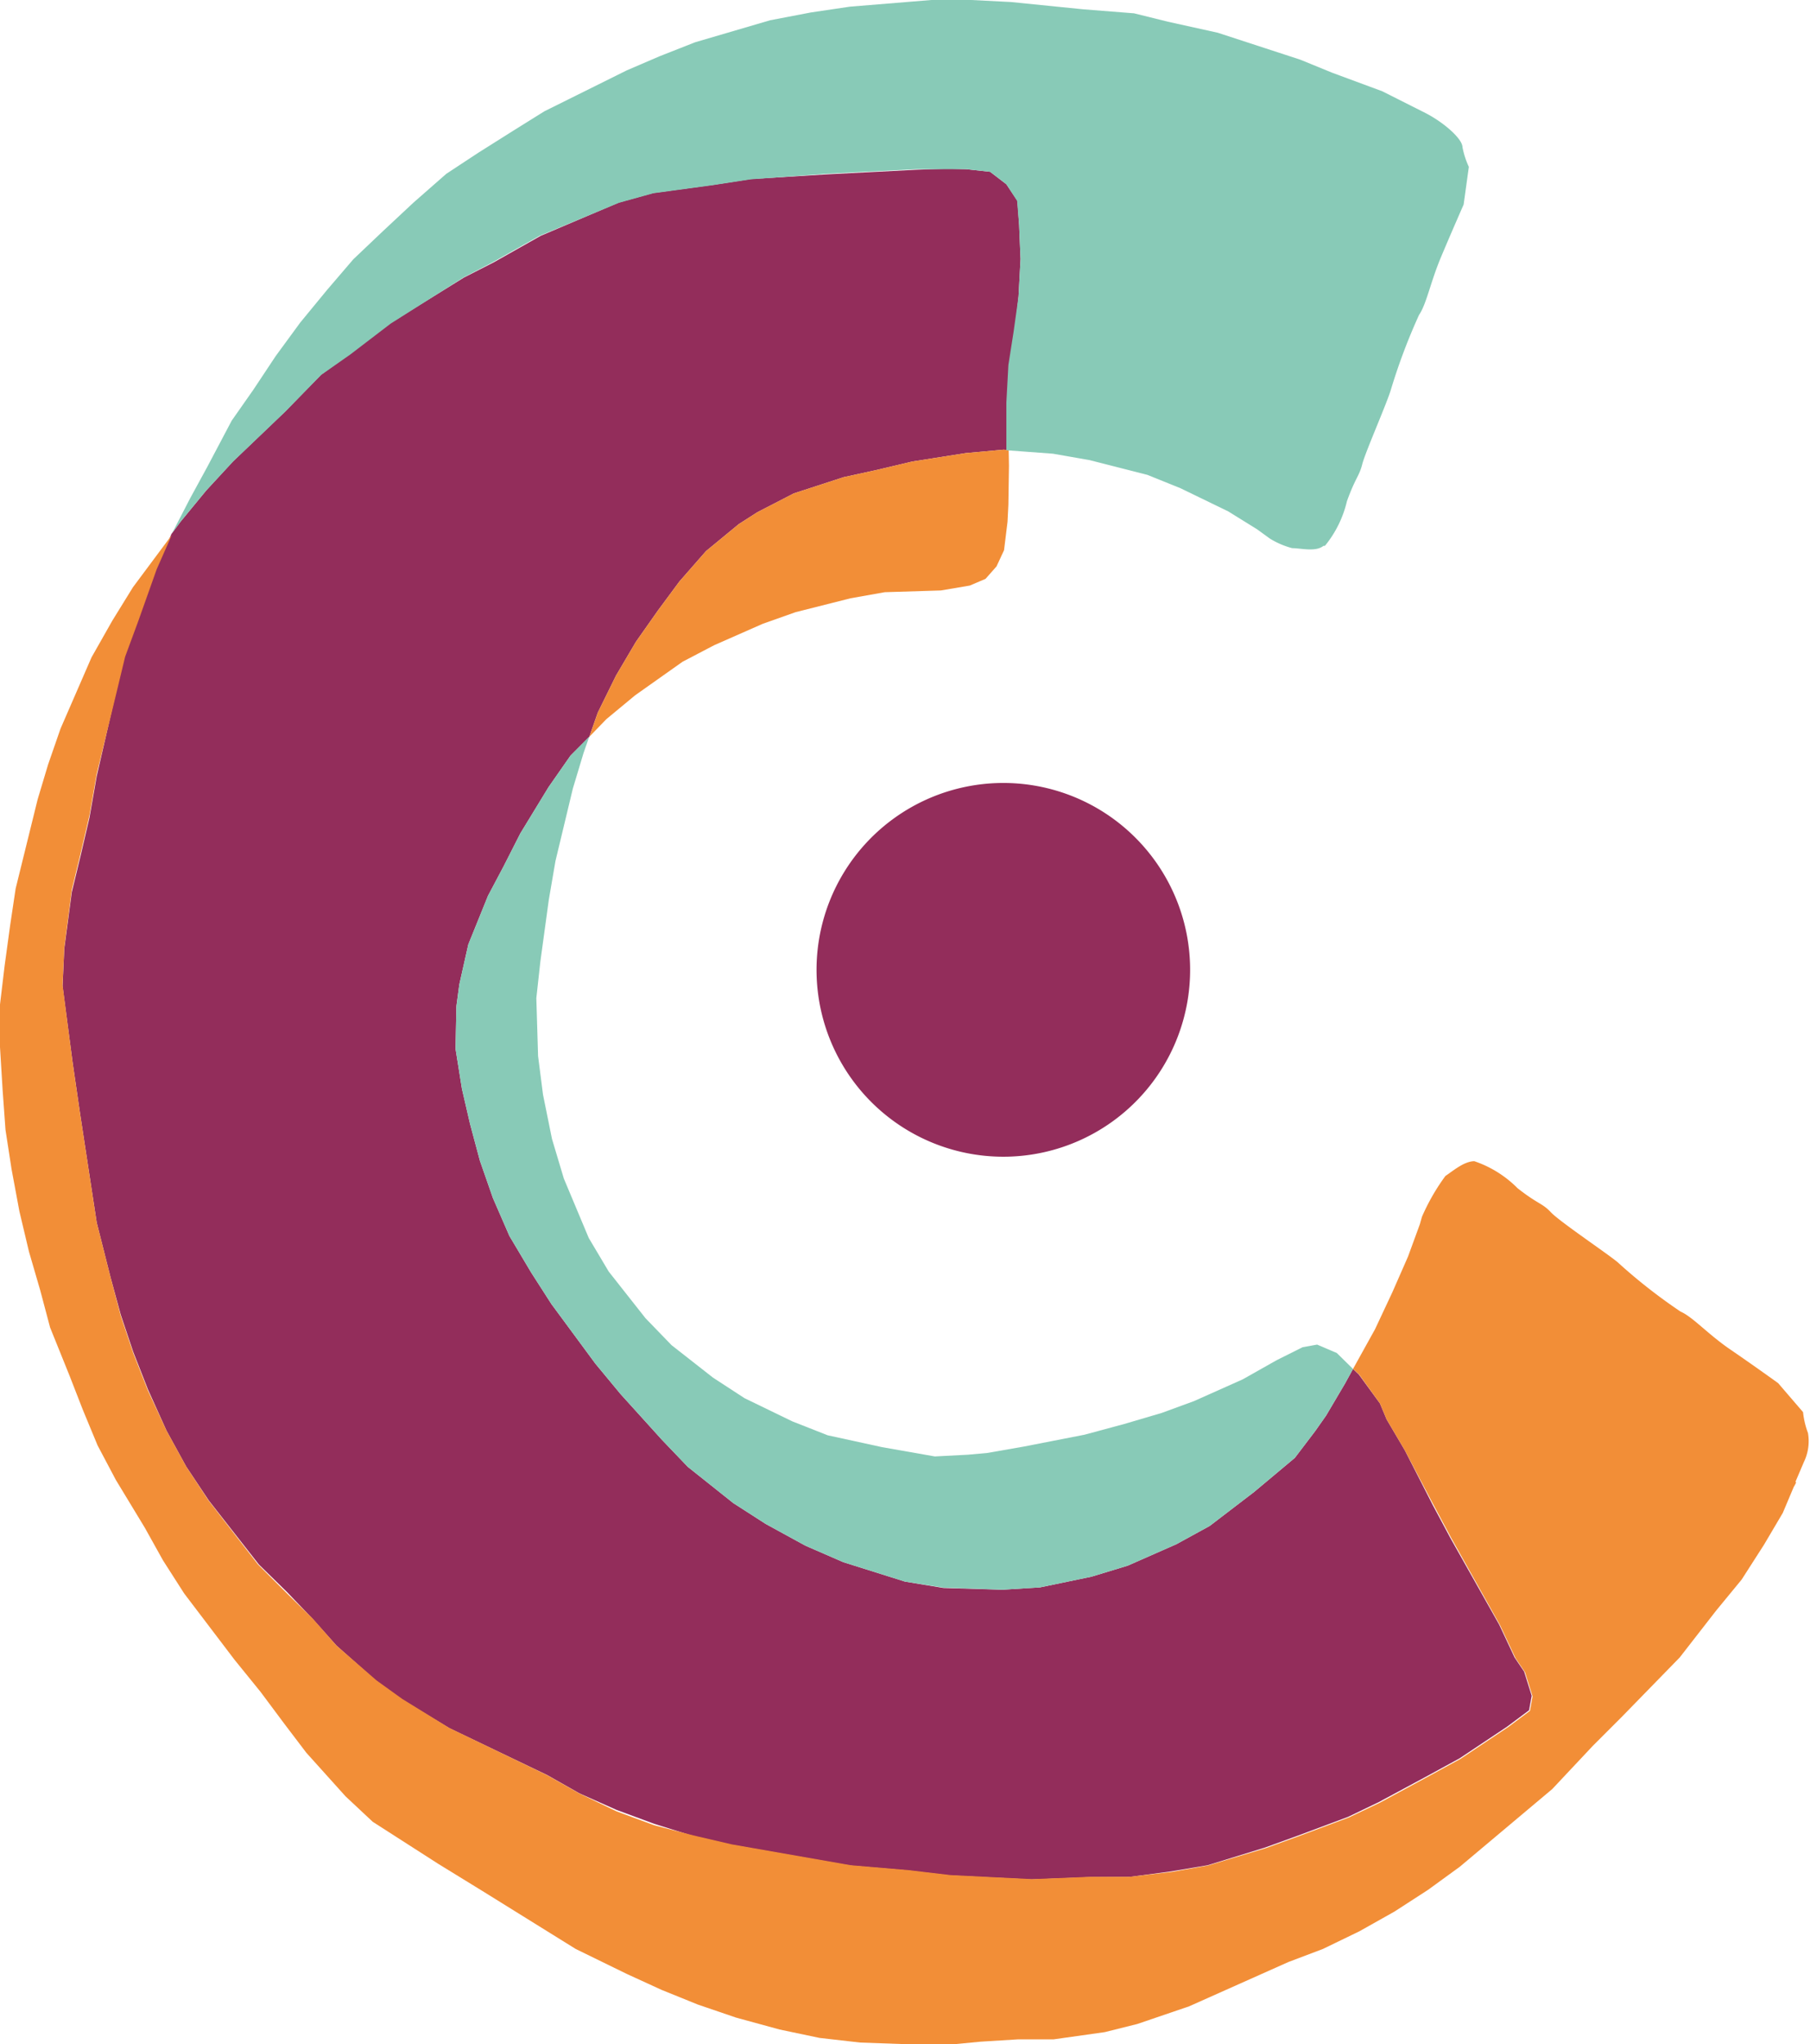
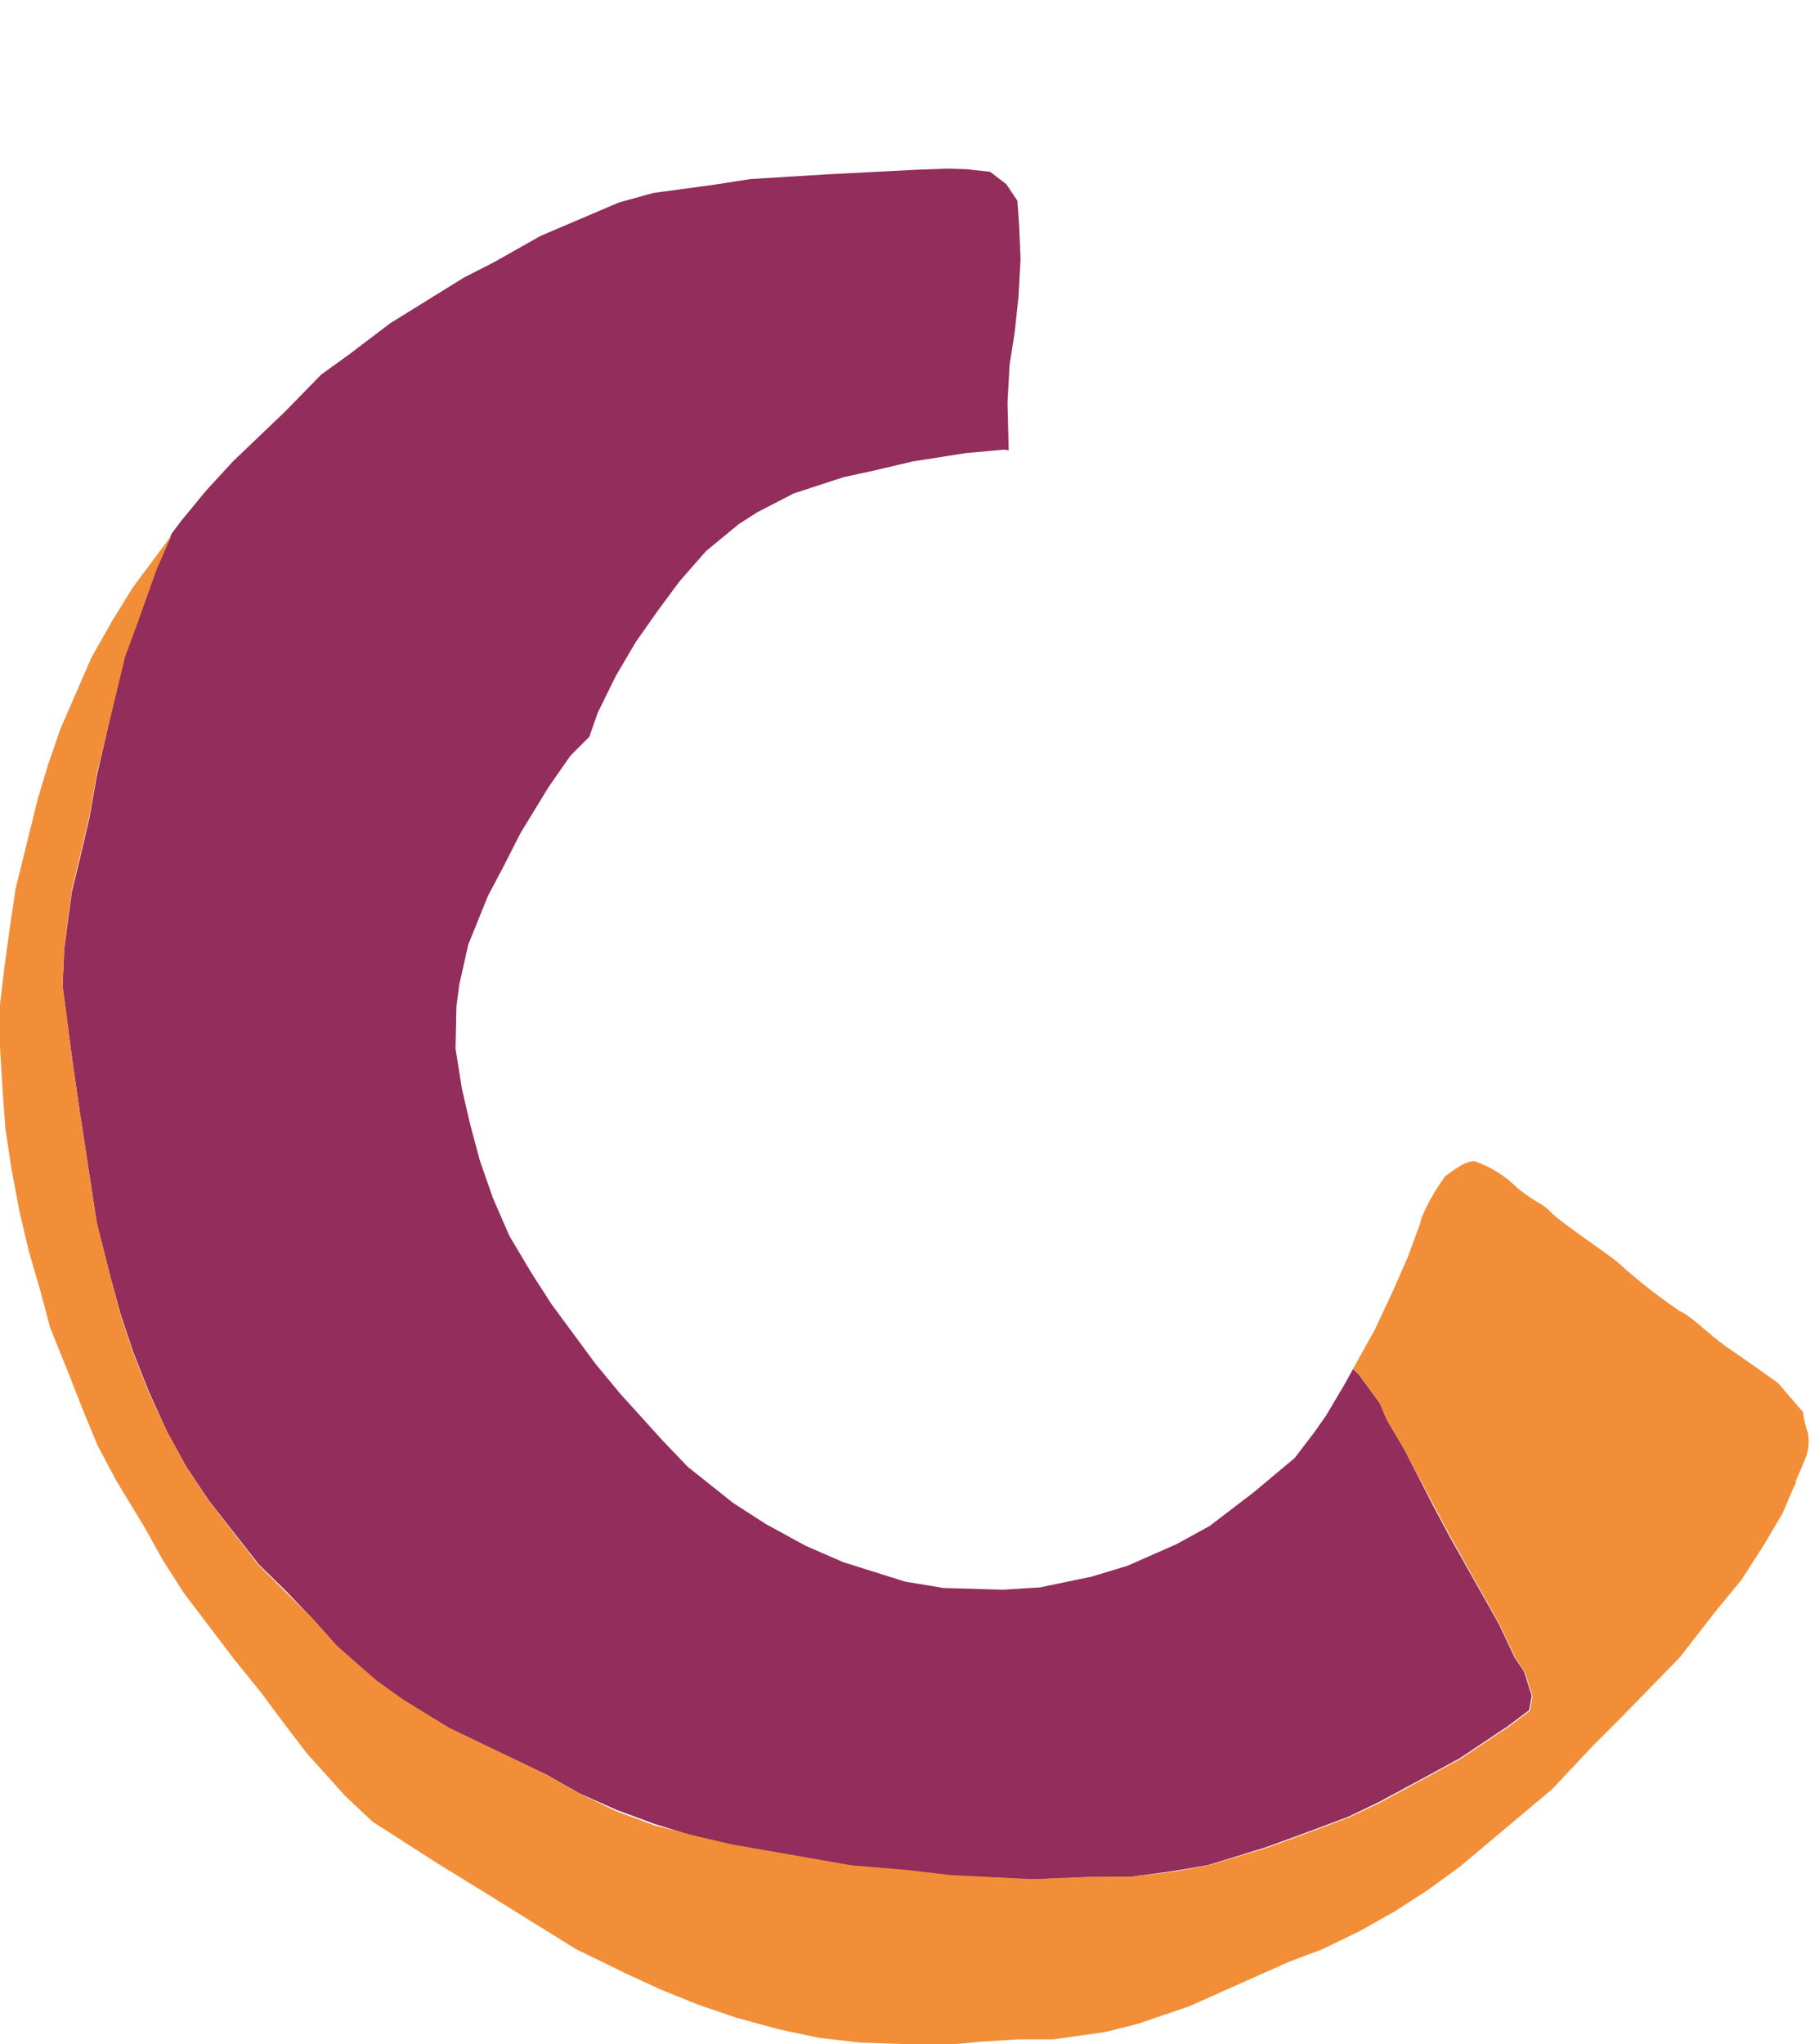
<svg xmlns="http://www.w3.org/2000/svg" viewBox="0 0 62.5 70.56">
  <defs>
    <style>.cls-2{fill:#932d5b}.cls-3{fill:#f28e37}.cls-4{fill:#88cab7}</style>
    <mask id="mask" x="0" y="-3.94" width="125" height="74.5" maskUnits="userSpaceOnUse">
      <g id="mask-2">
-         <path id="path-1" fill="#fff" d="M0-3.94h125v74.5H0z" />
-       </g>
+         </g>
    </mask>
  </defs>
  <g id="Layer_2" data-name="Layer 2">
    <g id="Layer_1-2" data-name="Layer 1">
      <g id="Group">
        <g id="Clipped">
          <path id="Path" class="cls-2" d="M4.76 21.41l-.45 1.22-.32 1.33-.65 2.83-.25 1.43-.31 1.33-.3 1.24-.26 1.95-.06 1.29.35 2.66.26 1.78.57 3.73.48 1.9.35 1.28.43 1.28.51 1.3.64 1.42.68 1.24.78 1.17L8.94 54l.97.95.89.93.82.92 1.34 1.19.94.68 1.62.98 3.38 1.62 1.11.63 1.28.57 1.3.48 1.31.41 1.33.31 4.11.72 2 .17 1.43.17 2.83.14 2.04-.08 1.39-.01 1.42-.19 1.25-.21 1.98-.61 1.13-.41 1.74-.65 1.06-.51 1.71-.92 1.08-.59 1.65-1.1.75-.56.09-.5-.26-.83-.33-.49-.53-1.13-1.68-2.98-.61-1.14-.97-1.9-.63-1.07-.23-.55-.73-1-.2-.19-.28.51-.65 1.1-.38.54-.7.92-1.41 1.18-1.53 1.17-1.15.63-1.68.74-1.25.38-1.78.37-1.29.08-2.04-.06-1.33-.22-2.13-.67-1.31-.57-1.37-.75-1.12-.72-1.57-1.25-.89-.93-1.43-1.58-.87-1.05-1.52-2.06-.7-1.09-.75-1.26-.57-1.31-.45-1.29-.34-1.27-.28-1.21-.22-1.38.03-1.47.1-.75.31-1.38.68-1.68.53-1 .59-1.16.97-1.59.76-1.09.65-.65.29-.83.63-1.28.69-1.17.76-1.08.74-1 .92-1.05 1.13-.93.64-.41 1.26-.65 1.72-.56 1.1-.24 1.27-.3 1.84-.29 1.32-.12.17.02-.04-1.65.07-1.29.18-1.15.13-1.22.07-1.29-.05-1.18-.06-.83-.38-.57-.56-.43-.82-.09-.64-.02-1.11.04-3.11.16-2.59.16-1.29.2-2.07.28-1.19.33-2.7 1.15-1.63.92-1.02.52-2.55 1.58-1.41 1.07-.97.7-1.24 1.27-1.8 1.72-.93 1.01L6.24 18l-.32.43-.52 1.18-.64 1.8z" />
        </g>
        <g id="Clipped-2" data-name="Clipped">
          <path id="Path-2" data-name="Path" class="cls-3" d="M62 51.14l.29-.68a1.65 1.65 0 00.14-1 2.86 2.86 0 01-.17-.72l-.86-1s-.86-.62-1.65-1.16-1.29-1.12-1.72-1.31a18.76 18.76 0 01-2.18-1.71c-.39-.32-2-1.4-2.3-1.72s-.44-.27-1.15-.83a3.83 3.83 0 00-1.49-.93c-.35 0-.73.33-1 .51A7.27 7.27 0 0049.1 42l-.07.25-.41 1.12-.54 1.23-.6 1.28-.76 1.37.21.19.72 1 .23.55.63 1.07 1 1.9.61 1.14 1.68 3 .53 1.13.33.49.26.83-.09.5-.75.56-1.65 1.1-1.08.59-1.7.92-1.07.51-1.74.65-1.13.41-2 .6-1.25.22-1.46.17h-1.36l-2 .08-2.82-.14-1.44-.17-2-.17-4.11-.72-1.33-.31-1.35-.35-1.3-.48L20 61.9l-1.11-.63-3.38-1.63-1.62-1L13 58l-1.38-1.2-.81-.92-.9-.88-1-1-1.71-2.21-.77-1.17-.68-1.24L5.11 48l-.51-1.3-.43-1.28-.35-1.32-.48-1.9-.57-3.73-.26-1.78L2.16 34l.06-1.29.26-2 .3-1.24.31-1.33.25-1.43L4 24l.32-1.33.45-1.22.64-1.8.52-1.18-1.34 1.8-.71 1.15-.72 1.27-1.07 2.46-.43 1.24-.36 1.2-.76 3.08-.19 1.27-.19 1.39L0 34.67v1.47l.09 1.48.1 1.38.21 1.36.27 1.45L1 43.2l.39 1.34.34 1.28.67 1.66.46 1.18.51 1.23.63 1.19 1 1.65.63 1.13.73 1.14 1.74 2.29.9 1.11.82 1.1.76 1 1.35 1.5.94.88 2.26 1.45 1.53.94 3.22 2 1.76.86 1.2.55 1.26.51 1.32.45 1.5.41 1.38.29 1.4.16 2.8.1 1.36-.13 1.29-.08h1.23l1.77-.25 1.12-.28 1.79-.61 3.43-1.53 1.19-.45 1.26-.61 1.21-.68 1.16-.75 1.1-.8 3.19-2.68 1.4-1.49 1-1 2-2.05 1.26-1.62.88-1.07.77-1.2.65-1.1.38-.9a1.09 1.09 0 00.08-.15" />
        </g>
        <g id="Clipped-3" data-name="Clipped">
-           <path id="Path-3" data-name="Path" class="cls-3" d="M21.93 24l1.64-1.16 1.09-.57 1.68-.74 1.13-.4 1.9-.48 1.18-.21 1.94-.06 1-.17.54-.23.38-.43.26-.56.12-.98.03-.59.02-1.35-.01-.53-.17-.02-1.32.12-1.84.29-1.27.3-1.1.24-1.72.56-1.26.65-.64.41-1.13.93-.92 1.05-.74 1-.76 1.08-.69 1.17-.63 1.28-.29.83.59-.61.99-.82z" />
-         </g>
+           </g>
        <g id="Clipped-4" data-name="Clipped">
-           <path id="Path-4" data-name="Path" class="cls-4" d="M45.75 18.84a3.8 3.8 0 00.76-1.54c.3-.83.42-.85.53-1.28s.87-2.14 1-2.61a20.54 20.54 0 01.96-2.54c.26-.38.39-1.12.76-2s.78-1.81.78-1.81l.18-1.3a2.89 2.89 0 01-.22-.68c0-.28-.62-.84-1.28-1.18l-1.49-.75L46 2.51l-1.1-.45-2.85-.93-1.72-.38-1.17-.29-1.77-.14-2.48-.25L33.54 0h-1.38l-2.81.23-1.35.2-1.41.27-2.59.76-1.22.48-1.14.49-2.84 1.41-1.09.68-1.19.75-1.11.73-1.14 1-1.07 1-1 .95-.9 1.05-.93 1.13-.85 1.16-.77 1.16L8 14.52l-.84 1.59-.6 1.1-.62 1.2.3-.41.88-1.07.93-1 1.8-1.72 1.24-1.27 1-.7 1.4-1.07L16 9.58l1-.52 1.63-.92L21.37 7l1.19-.33 2.06-.28 1.3-.2L28.51 6l3.11-.16h1.75l.82.09.56.43.37.57.07.83.05 1.18-.07 1.29-.17 1.22-.18 1.15-.07 1.29v1.65l1.61.12 1.26.22 2 .51 1.14.46 1.65.8 1 .62.44.32a2.82 2.82 0 00.77.33c.3 0 .81.14 1.08-.08" />
-         </g>
+           </g>
        <g id="Clipped-5" data-name="Clipped">
-           <path id="Path-5" data-name="Path" class="cls-4" d="M45.48 46.41l-.5.09-.9.45-1.17.66-1.68.75-1.12.41-1.29.38-1.37.37-2.1.41-1.26.22-.66.06-1.15.06-1.82-.32-1.88-.41-1.22-.48-1.65-.8-1.09-.71-1.43-1.12-.9-.93-1.27-1.61-.69-1.16-.86-2.05-.41-1.37-.31-1.53-.17-1.33-.06-2 .14-1.27.29-2.12.23-1.34.6-2.5.37-1.23.2-.57-.65.66-.76 1.09-.97 1.59-.59 1.16-.53 1-.68 1.68-.31 1.38-.1.75-.03 1.47.22 1.38.28 1.21.34 1.27.45 1.29.57 1.31.75 1.26.7 1.09 1.52 2.06.87 1.05 1.43 1.58.89.93 1.57 1.25 1.12.72 1.37.75 1.31.57 2.13.67 1.33.21 2.04.07 1.29-.08 1.78-.37 1.25-.38 1.68-.74 1.15-.63 1.53-1.17 1.41-1.18.7-.92.38-.54.65-1.1.28-.51-.56-.55-.68-.29z" />
-         </g>
+           </g>
        <g mask="url(#mask)" id="Clipped-6" data-name="Clipped">
          <path id="Path-6" data-name="Path" class="cls-2" d="M41 34.58a6.45 6.45 0 11-5.25-7.46A6.45 6.45 0 0141 34.58" />
        </g>
      </g>
    </g>
  </g>
</svg>